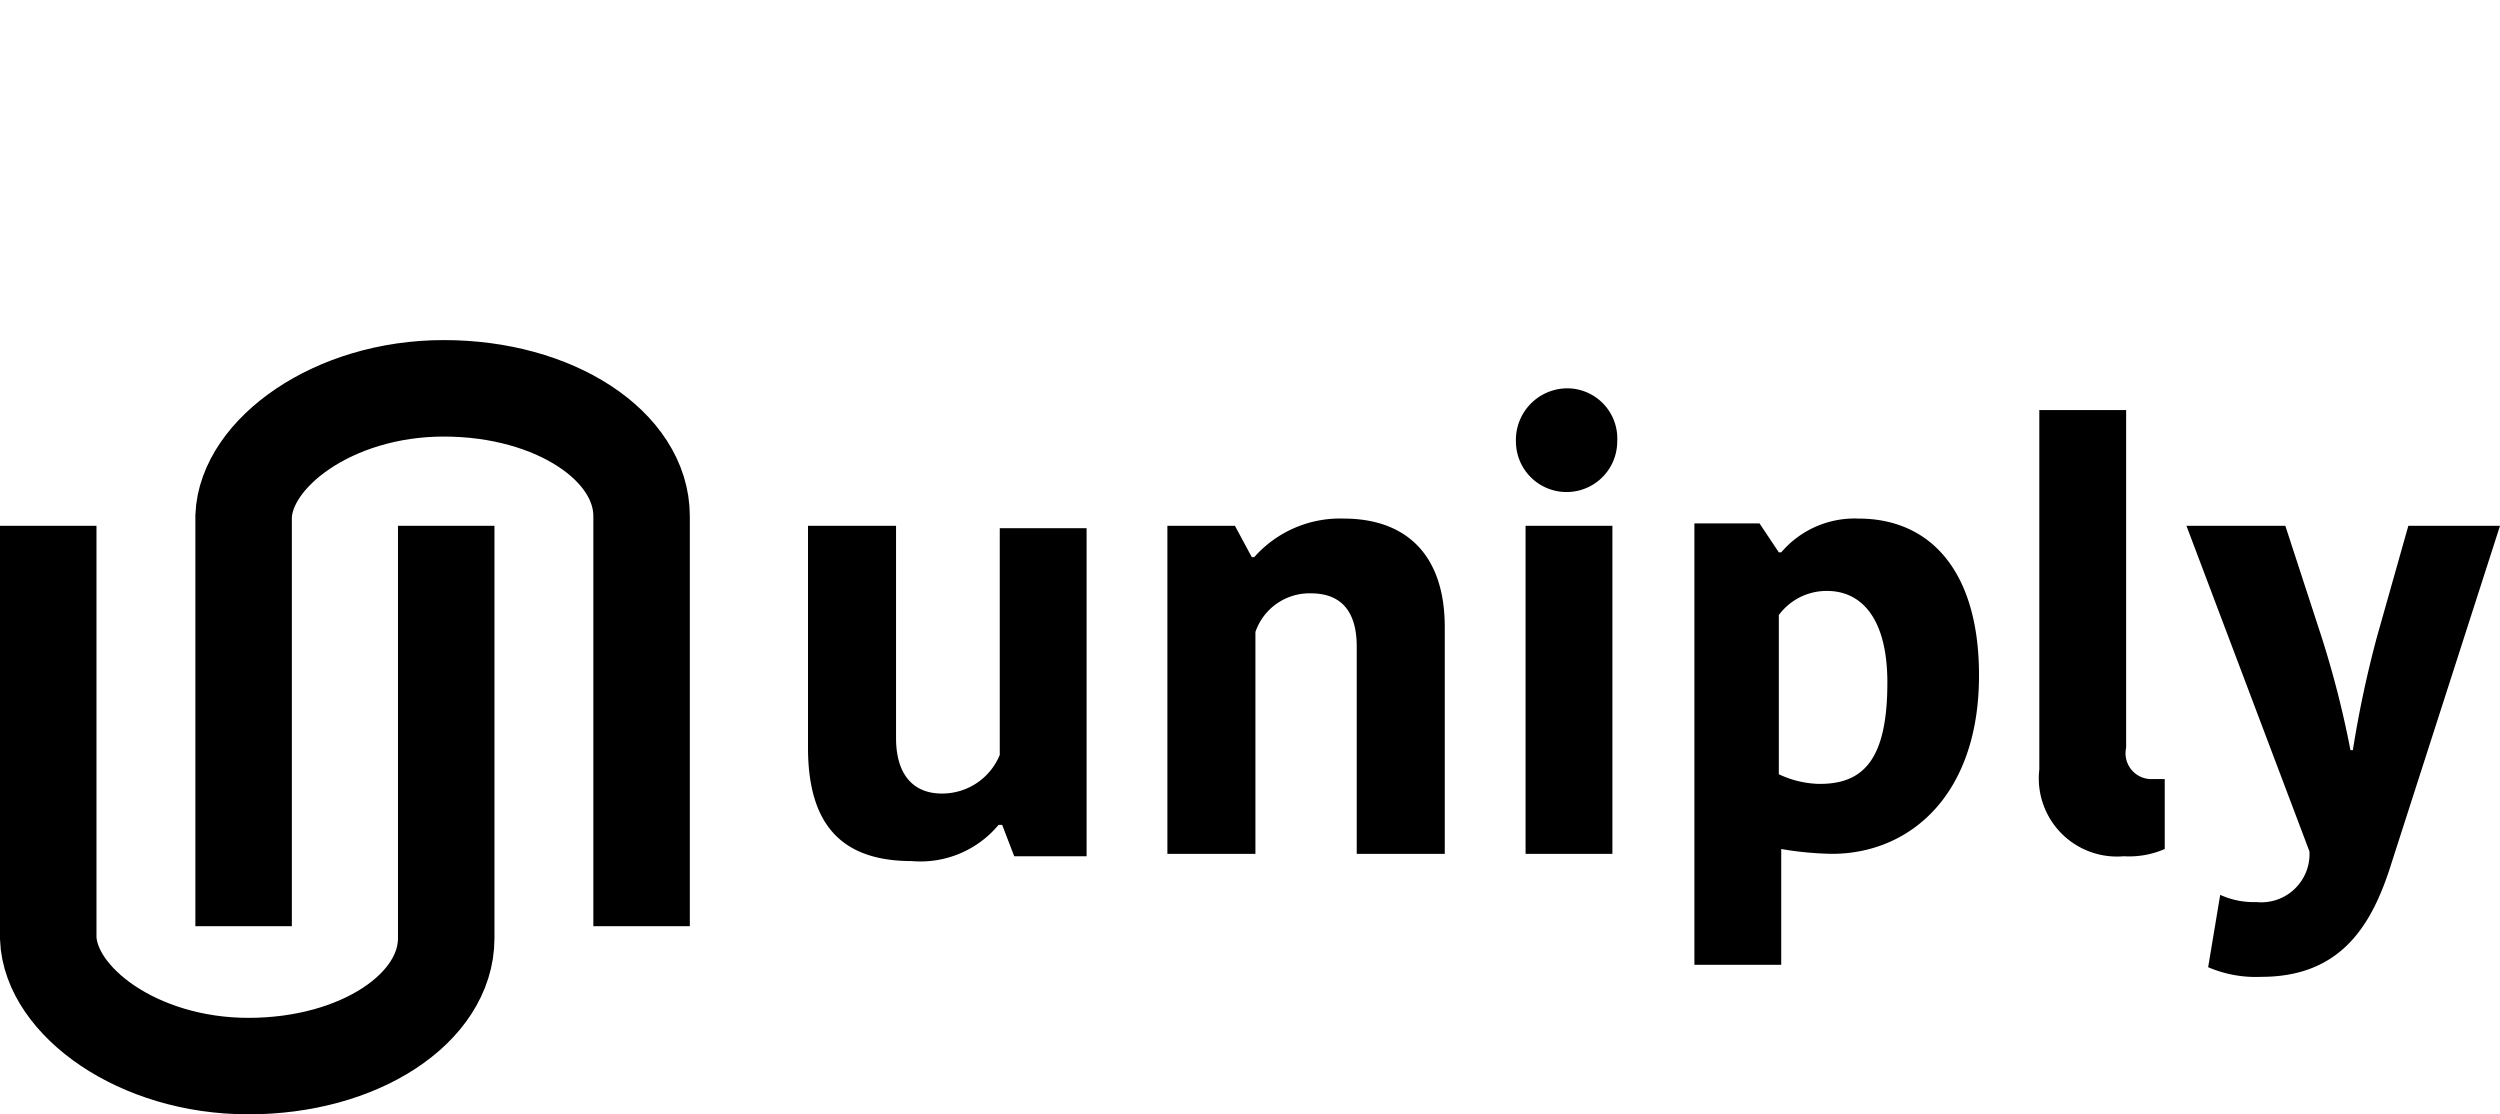
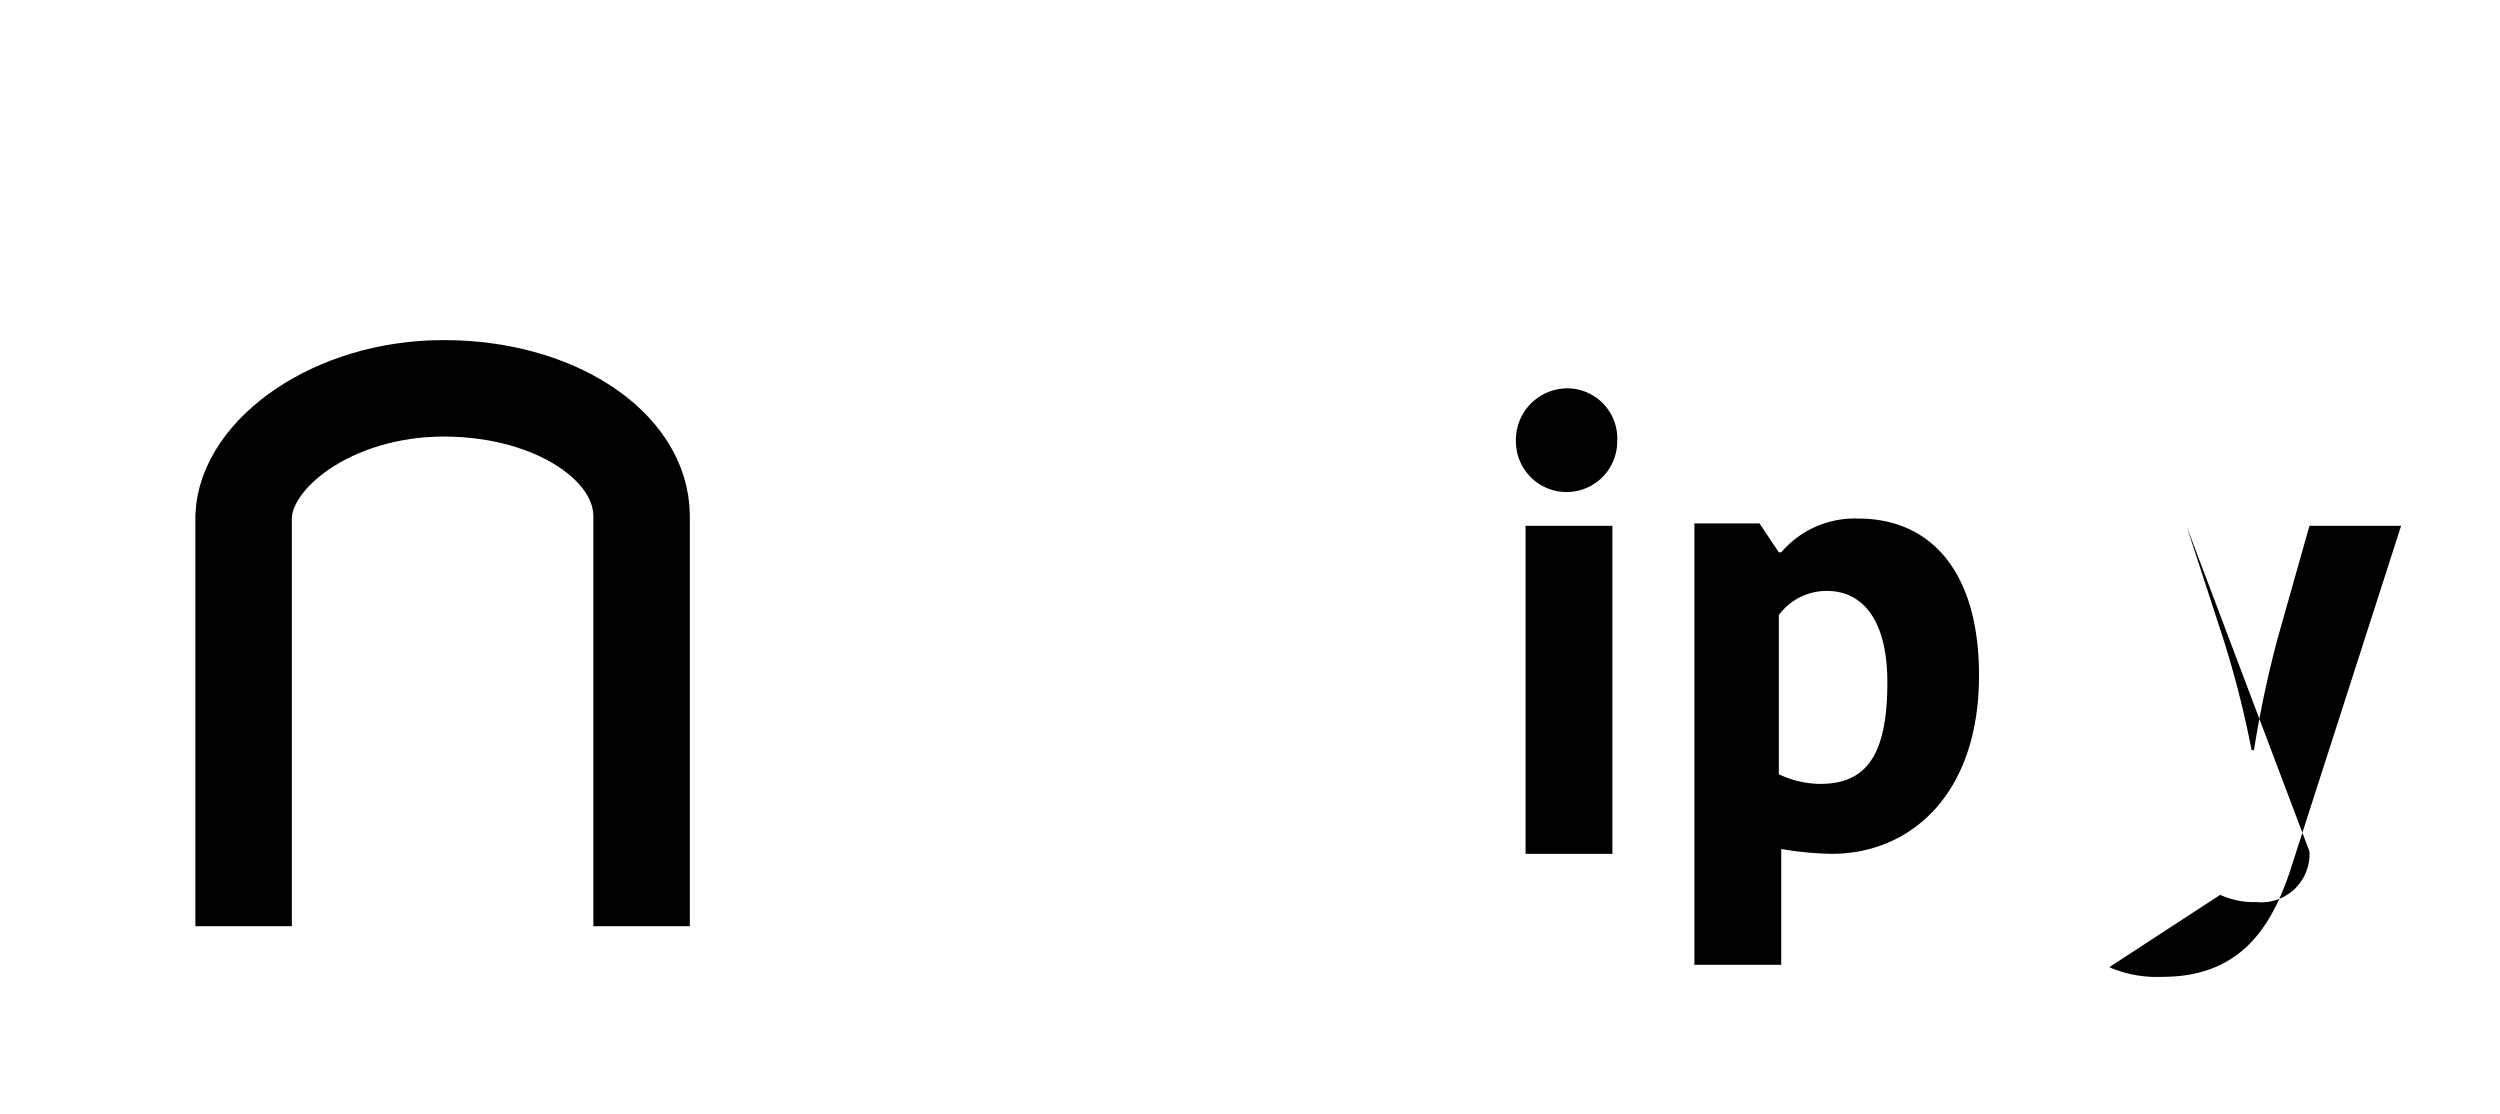
<svg xmlns="http://www.w3.org/2000/svg" width="103.65" height="46.2" viewBox="0 0 103.65 46.2">
  <defs>
    <style>
      .a, .b {
        fill: none;
        stroke: #000;
        stroke-miterlimit: 10;
      }

      .a {
        stroke-width: 4px;
      }

      .b {
        stroke-width: 3px;
      }
    </style>
  </defs>
  <title>uniply-logo-2-2</title>
  <g>
    <path class="a" d="M431.7,291.9" transform="translate(-421.6 -256.6)" />
    <path class="a" d="M448.2,295V278c0-2.9-3.6-5.3-8.2-5.3s-8.2,2.7-8.3,5.3v17" transform="translate(-421.6 -256.6)" />
    <g>
-       <path d="M455.15,278.4h3.6v8.8c0,1.5.7,2.3,1.9,2.3a2.58,2.58,0,0,0,2.4-1.6v-9.4h3.6v13.6h-3l-0.5-1.3H463a4.21,4.21,0,0,1-3.6,1.5c-2.9,0-4.3-1.5-4.3-4.7v-9.2Z" transform="translate(-421.6 -256.6)" />
-       <path d="M481.45,292h-3.6v-8.6c0-1.4-.6-2.2-1.9-2.2a2.37,2.37,0,0,0-2.3,1.6V292H470V278.4h2.8l0.7,1.3h0.1a4.75,4.75,0,0,1,3.7-1.6c2.6,0,4.2,1.5,4.2,4.5V292h-0.1Z" transform="translate(-421.6 -256.6)" />
      <path d="M486.55,272.7a2.08,2.08,0,0,1,2.1,2.2,2.1,2.1,0,0,1-4.2,0A2.14,2.14,0,0,1,486.55,272.7Zm-1.7,5.7h3.6V292h-3.6V278.4Z" transform="translate(-421.6 -256.6)" />
      <path d="M497.55,292a13.61,13.61,0,0,1-2.1-.2v4.8h-3.6V278.3h2.7l0.8,1.2h0.1a4,4,0,0,1,3.2-1.4c3,0,5,2.2,5,6.5C503.65,289.6,500.75,292,497.55,292Zm-0.5-2.9c1.8,0,2.8-1,2.8-4.2,0-2.7-1.1-3.8-2.5-3.8a2.46,2.46,0,0,0-2,1v6.6A4.12,4.12,0,0,0,497,289.1Z" transform="translate(-421.6 -256.6)" />
-       <path d="M509.75,273.7v13.9a1.07,1.07,0,0,0,1.1,1.3h0.5v2.9a3.69,3.69,0,0,1-1.7.3,3.24,3.24,0,0,1-3.5-3.6V273.6h3.6v0.1Z" transform="translate(-421.6 -256.6)" />
-       <path d="M513.65,293.7a3.34,3.34,0,0,0,1.5.3,2,2,0,0,0,2.2-2.1l-5.1-13.5h4.1l1.5,4.6a40.74,40.74,0,0,1,1.2,4.7h0.1a45.23,45.23,0,0,1,1-4.7l1.3-4.6h3.8l-4.6,14.3c-0.8,2.4-2.1,4.4-5.3,4.4a5,5,0,0,1-2.2-.4Z" transform="translate(-421.6 -256.6)" />
+       <path d="M513.65,293.7a3.34,3.34,0,0,0,1.5.3,2,2,0,0,0,2.2-2.1l-5.1-13.5l1.5,4.6a40.74,40.74,0,0,1,1.2,4.7h0.1a45.23,45.23,0,0,1,1-4.7l1.3-4.6h3.8l-4.6,14.3c-0.8,2.4-2.1,4.4-5.3,4.4a5,5,0,0,1-2.2-.4Z" transform="translate(-421.6 -256.6)" />
    </g>
-     <path class="a" d="M440.1,278.4v17.1c0,2.9-3.6,5.3-8.2,5.3s-8.2-2.7-8.3-5.3V278.4" transform="translate(-421.6 -256.6)" />
  </g>
</svg>